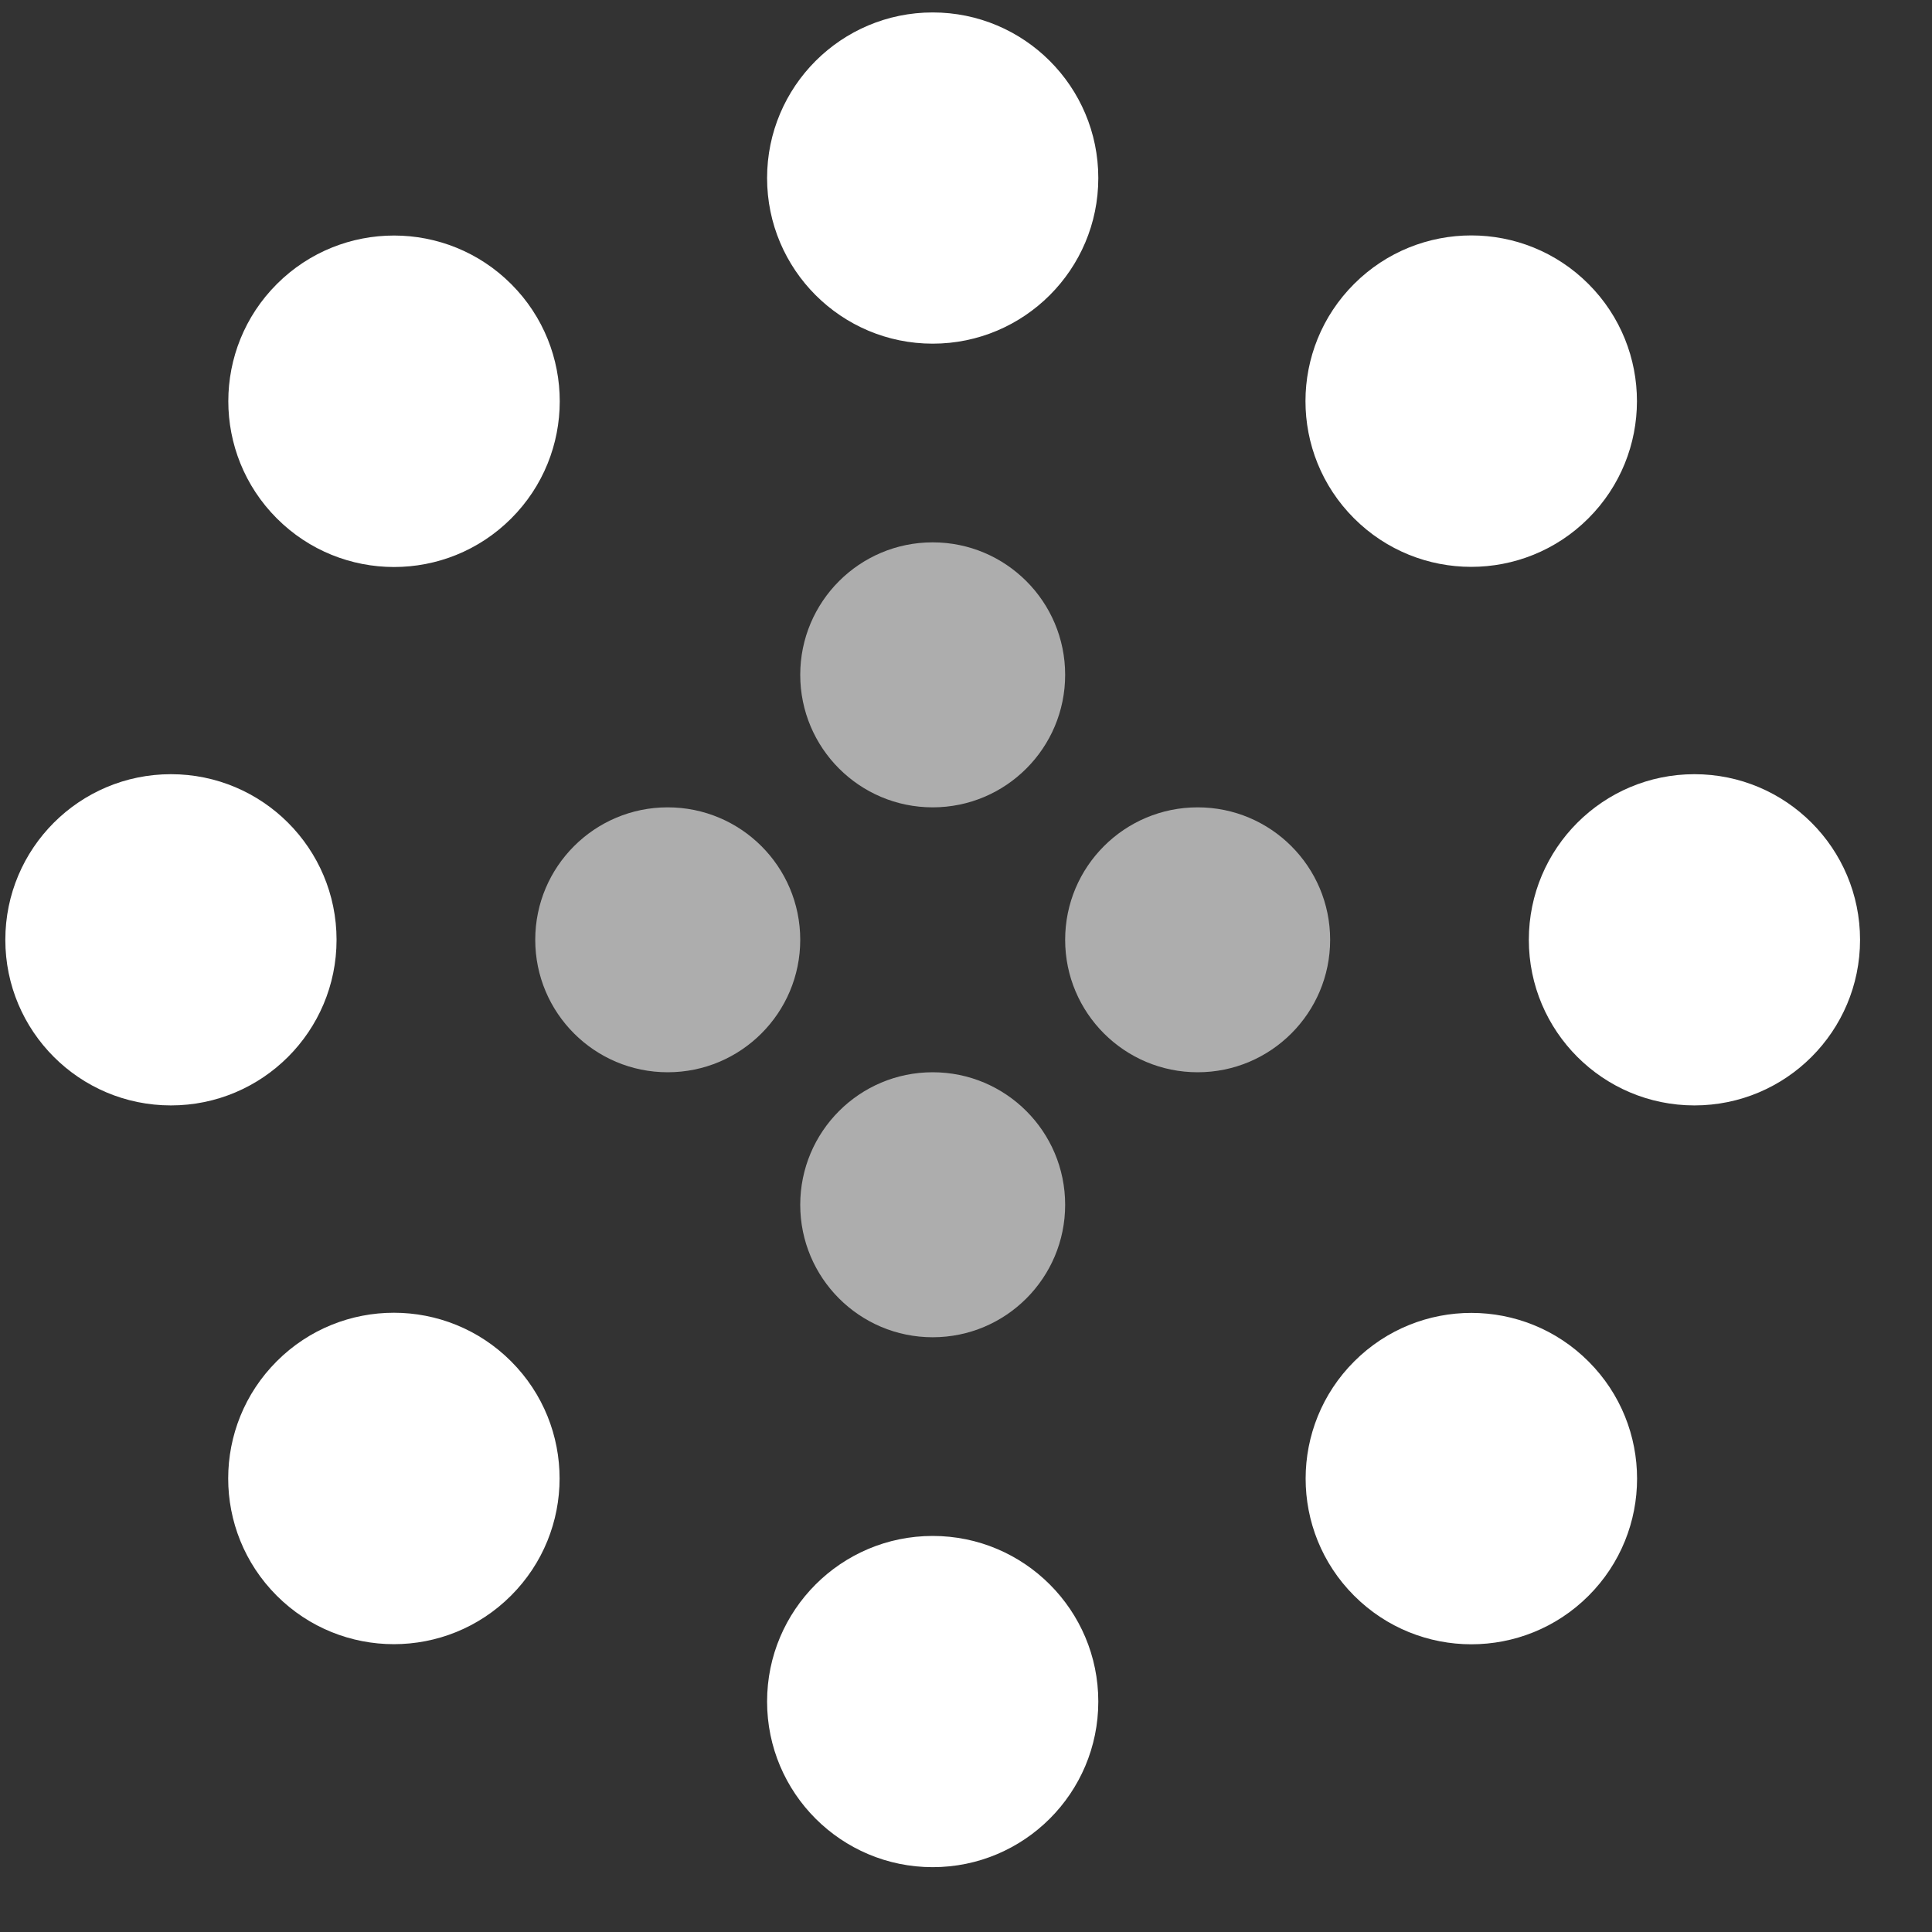
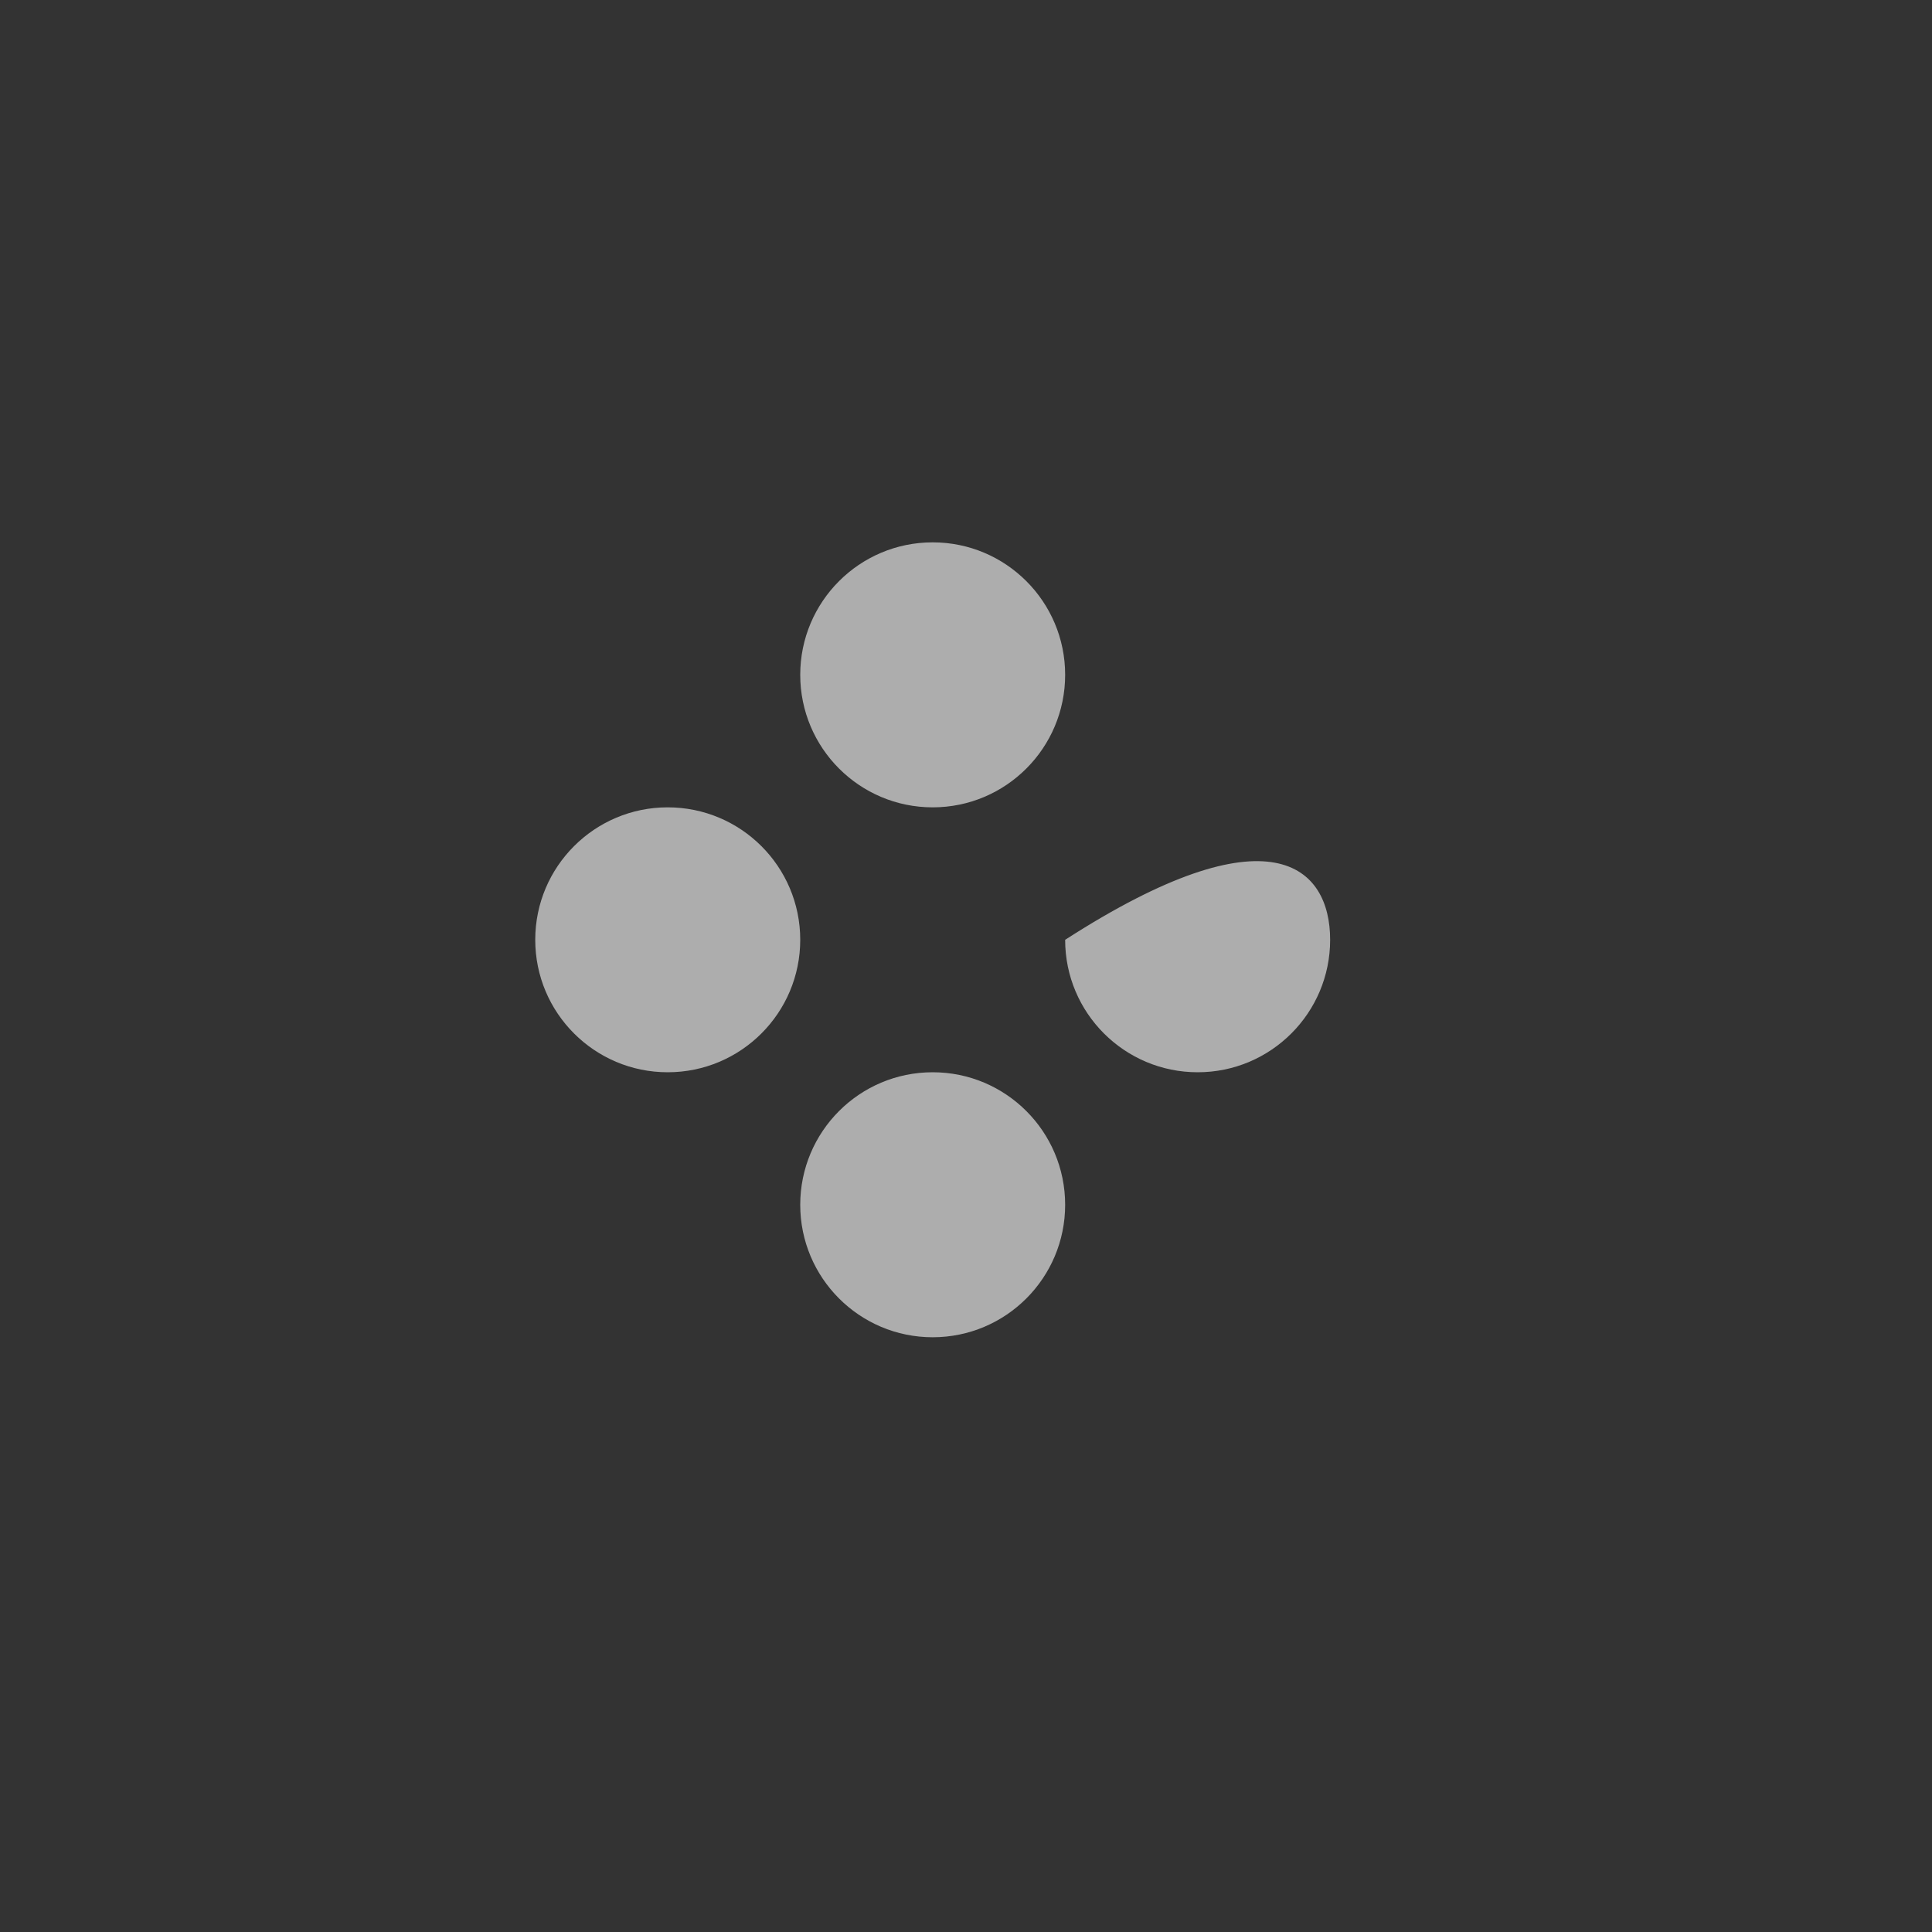
<svg xmlns="http://www.w3.org/2000/svg" width="25" height="25" viewBox="0 0 25 25" fill="none">
  <rect x="0" y="0" width="25" height="25" fill="#333333" stroke="none" />
  <g clip-path="url(#clip0_34_5651)">
    <g clip-path="url(#clip1_34_5651)">
-       <path d="M12.069 19.875C13.252 19.875 14.212 20.835 14.212 22.018C14.212 23.202 13.252 24.161 12.069 24.161C10.886 24.161 9.926 23.202 9.926 22.018C9.926 20.835 10.886 19.875 12.069 19.875ZM12.069 0.161C13.252 0.161 14.212 1.12 14.212 2.304C14.212 3.487 13.252 4.447 12.069 4.447C10.886 4.447 9.926 3.487 9.926 2.304C9.926 1.12 10.886 0.161 12.069 0.161ZM4.355 12.161C4.355 13.344 3.395 14.304 2.212 14.304C1.028 14.304 0.069 13.344 0.069 12.161C0.069 10.978 1.028 10.018 2.212 10.018C3.395 10.018 4.355 10.978 4.355 12.161ZM24.069 12.161C24.069 13.344 23.11 14.304 21.926 14.304C20.743 14.304 19.783 13.344 19.783 12.161C19.783 10.978 20.743 10.018 21.926 10.018C23.11 10.018 24.069 10.978 24.069 12.161ZM6.614 17.616C7.451 18.454 7.45 19.811 6.612 20.648C5.775 21.485 4.417 21.485 3.58 20.647C2.743 19.809 2.744 18.451 3.582 17.614C4.419 16.777 5.777 16.778 6.614 17.616ZM20.555 3.675C21.392 4.513 21.391 5.871 20.553 6.708C19.715 7.545 18.357 7.544 17.52 6.706C16.683 5.868 16.684 4.511 17.522 3.674C18.36 2.837 19.718 2.837 20.555 3.675ZM17.524 17.616C18.362 16.779 19.719 16.78 20.556 17.618C21.393 18.455 21.393 19.813 20.555 20.65C19.717 21.487 18.359 21.486 17.522 20.648C16.685 19.811 16.686 18.453 17.524 17.616ZM3.583 3.675C4.421 2.838 5.779 2.839 6.616 3.677C7.453 4.515 7.452 5.873 6.614 6.71C5.776 7.547 4.419 7.546 3.582 6.708C2.745 5.87 2.745 4.512 3.583 3.675Z" fill="white" />
-       <path opacity="0.6" d="M12.069 7.018C13.016 7.018 13.783 7.786 13.783 8.732C13.783 9.679 13.016 10.447 12.069 10.447C11.122 10.447 10.355 9.679 10.355 8.732C10.355 7.786 11.122 7.018 12.069 7.018ZM12.069 13.875C13.016 13.875 13.783 14.643 13.783 15.59C13.783 16.536 13.016 17.304 12.069 17.304C11.122 17.304 10.355 16.536 10.355 15.59C10.355 14.643 11.122 13.875 12.069 13.875ZM17.212 12.161C17.212 13.108 16.444 13.875 15.498 13.875C14.551 13.875 13.783 13.108 13.783 12.161C13.783 11.214 14.551 10.447 15.498 10.447C16.444 10.447 17.212 11.214 17.212 12.161ZM10.355 12.161C10.355 13.108 9.587 13.875 8.64 13.875C7.694 13.875 6.926 13.108 6.926 12.161C6.926 11.214 7.694 10.447 8.64 10.447C9.587 10.447 10.355 11.214 10.355 12.161Z" fill="white" />
+       <path opacity="0.6" d="M12.069 7.018C13.016 7.018 13.783 7.786 13.783 8.732C13.783 9.679 13.016 10.447 12.069 10.447C11.122 10.447 10.355 9.679 10.355 8.732C10.355 7.786 11.122 7.018 12.069 7.018ZM12.069 13.875C13.016 13.875 13.783 14.643 13.783 15.59C13.783 16.536 13.016 17.304 12.069 17.304C11.122 17.304 10.355 16.536 10.355 15.59C10.355 14.643 11.122 13.875 12.069 13.875ZM17.212 12.161C17.212 13.108 16.444 13.875 15.498 13.875C14.551 13.875 13.783 13.108 13.783 12.161C16.444 10.447 17.212 11.214 17.212 12.161ZM10.355 12.161C10.355 13.108 9.587 13.875 8.64 13.875C7.694 13.875 6.926 13.108 6.926 12.161C6.926 11.214 7.694 10.447 8.64 10.447C9.587 10.447 10.355 11.214 10.355 12.161Z" fill="white" />
    </g>
  </g>
  <defs>
    <clipPath id="clip0_34_5651">
      <rect width="24" height="24" fill="white" transform="translate(0.069 0.161)" />
    </clipPath>
    <clipPath id="clip1_34_5651">
      <rect width="24" height="24" fill="white" transform="translate(0.069 0.161)" />
    </clipPath>
  </defs>
</svg>